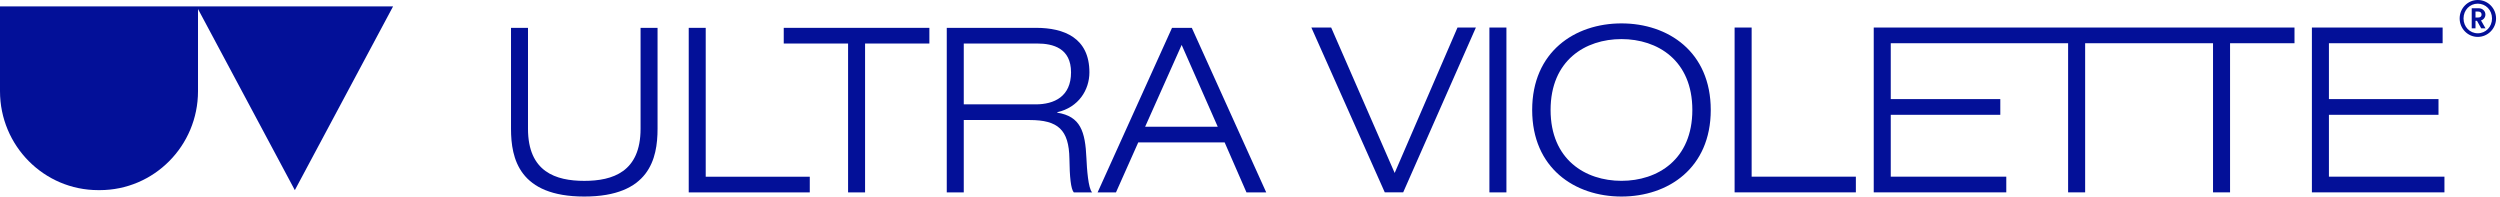
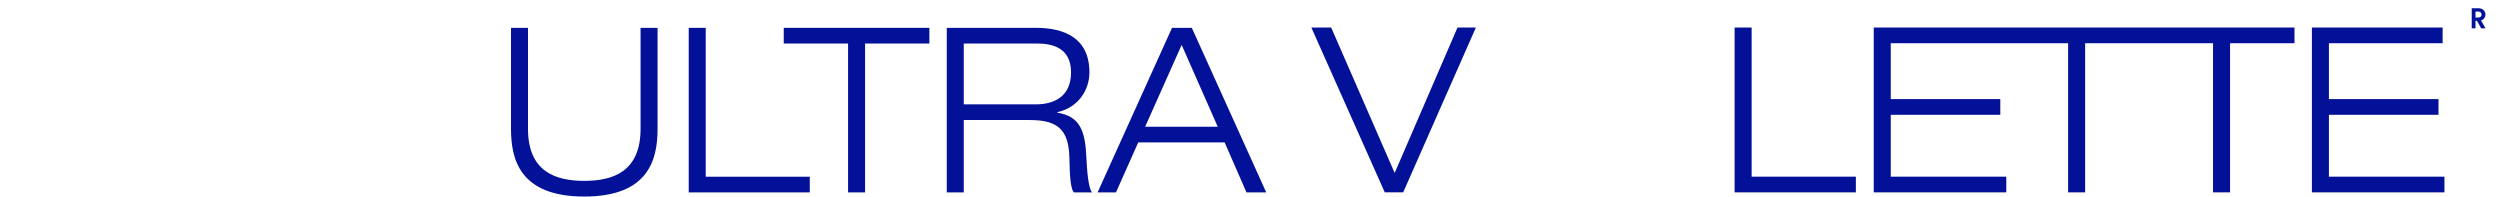
<svg xmlns="http://www.w3.org/2000/svg" width="318" height="25" viewBox="0 0 318 25" fill="none">
  <g clip-path="url(#clip0_59_4312)">
    <path d="M50 0.812H0V11.597C0 18.549 5.595 24.184 12.497 24.184H12.689C19.591 24.184 25.186 18.549 25.186 11.597V1.146L37.503 24.188L50 0.812Z" fill="#031098" />
  </g>
  <g clip-path="url(#clip1_59_4312)">
    <path d="M81.48 16.381C81.48 21.862 77.944 23.006 74.321 23.006C70.697 23.006 67.161 21.865 67.161 16.381V3.542H65V16.381C65 20.192 66.053 25 74.321 25C82.588 25 83.641 20.192 83.641 16.381V3.542H81.48V16.381Z" fill="#031098" />
    <path d="M89.767 3.542H87.606V24.473H103.003V22.479H89.767V3.542Z" fill="#031098" />
    <path d="M99.692 5.536H107.876V24.473H110.037V5.536H118.217V3.542H99.692V5.536Z" fill="#031098" />
    <path d="M134.484 14.33V14.272C137.203 13.656 138.573 11.428 138.573 9.201C138.573 4.803 135.332 3.542 131.793 3.542H120.428V24.47H122.591V15.267H130.975C134.571 15.267 135.973 16.497 136.03 20.192C136.06 22.477 136.206 24.03 136.586 24.473H138.923C138.424 24.003 138.251 21.452 138.194 20.135C138.045 16.706 137.433 14.799 134.484 14.332V14.33ZM122.591 13.275V5.536H131.941C133.929 5.536 136.236 6.121 136.236 9.201C136.236 12.281 134.105 13.275 131.736 13.275H122.591Z" fill="#031098" />
    <path d="M149.081 3.542L139.616 24.47H141.953L144.786 18.111H155.774L158.55 24.47H161.063L151.599 3.542H149.083H149.081ZM145.663 16.117L150.307 5.713L154.895 16.117H145.663Z" fill="#031098" />
    <path d="M273.301 3.503H254.965H254.868H238.339V24.468H255.2V22.472H240.504V14.603H254.439V12.604H240.504V5.499H254.868H254.965H263.064V24.468H265.23V5.499H273.301H273.427H281.497V24.468H283.663V5.499H291.86V3.503H273.427H273.301Z" fill="#031098" />
    <path d="M222.808 3.503H220.642V24.468H236.066V22.472H222.808V3.503Z" fill="#031098" />
    <path d="M296.239 14.603H310.177V12.604H296.239V5.499H310.702V3.503H294.073V24.468H310.933V22.472H296.239V14.603Z" fill="#031098" />
-     <path d="M206.251 2.976C200.308 2.976 194.893 6.588 194.893 13.987C194.893 21.386 200.31 25 206.251 25C212.191 25 217.608 21.388 217.608 13.987C217.608 6.586 212.193 2.976 206.251 2.976ZM206.251 23.001C201.654 23.001 197.235 20.302 197.235 13.987C197.235 7.672 201.656 4.972 206.251 4.972C210.845 4.972 215.266 7.675 215.266 13.987C215.266 20.299 210.848 23.001 206.251 23.001Z" fill="#031098" />
    <path d="M177.402 22.002L169.325 3.503H166.805L176.143 24.468H178.485L187.733 3.503H185.394L177.402 22.002Z" fill="#031098" />
-     <path d="M191.617 3.503H189.453V24.471H191.617V3.503Z" fill="#031098" />
-     <path d="M315.173 0C313.894 0 312.868 1.057 312.868 2.344C312.868 3.632 313.894 4.694 315.173 4.694C316.452 4.694 317.498 3.635 317.498 2.344C317.498 1.054 316.457 0 315.173 0ZM315.173 4.234C314.159 4.234 313.361 3.413 313.361 2.347C313.361 1.28 314.159 0.465 315.173 0.465C316.187 0.465 316.985 1.278 316.985 2.347C316.985 3.416 316.187 4.234 315.173 4.234Z" fill="#031098" />
    <path d="M316.144 1.85C316.144 1.4 315.775 1.049 315.282 1.049H314.402V3.603H314.883V2.65H315.074L315.607 3.603H316.157L315.587 2.606C315.916 2.496 316.144 2.205 316.144 1.847V1.85ZM315.213 2.233H314.883V1.469H315.213C315.498 1.469 315.656 1.609 315.656 1.857C315.656 2.091 315.498 2.23 315.213 2.23V2.233Z" fill="#031098" />
  </g>
  <defs>
    <clipPath id="clip0_59_4312">
-       <rect width="50" height="23.377" fill="white" transform="translate(0 0.812)" />
-     </clipPath>
+       </clipPath>
    <clipPath id="clip1_59_4312">
      <rect width="252.5" height="25" fill="white" transform="translate(65)" />
    </clipPath>
  </defs>
</svg>